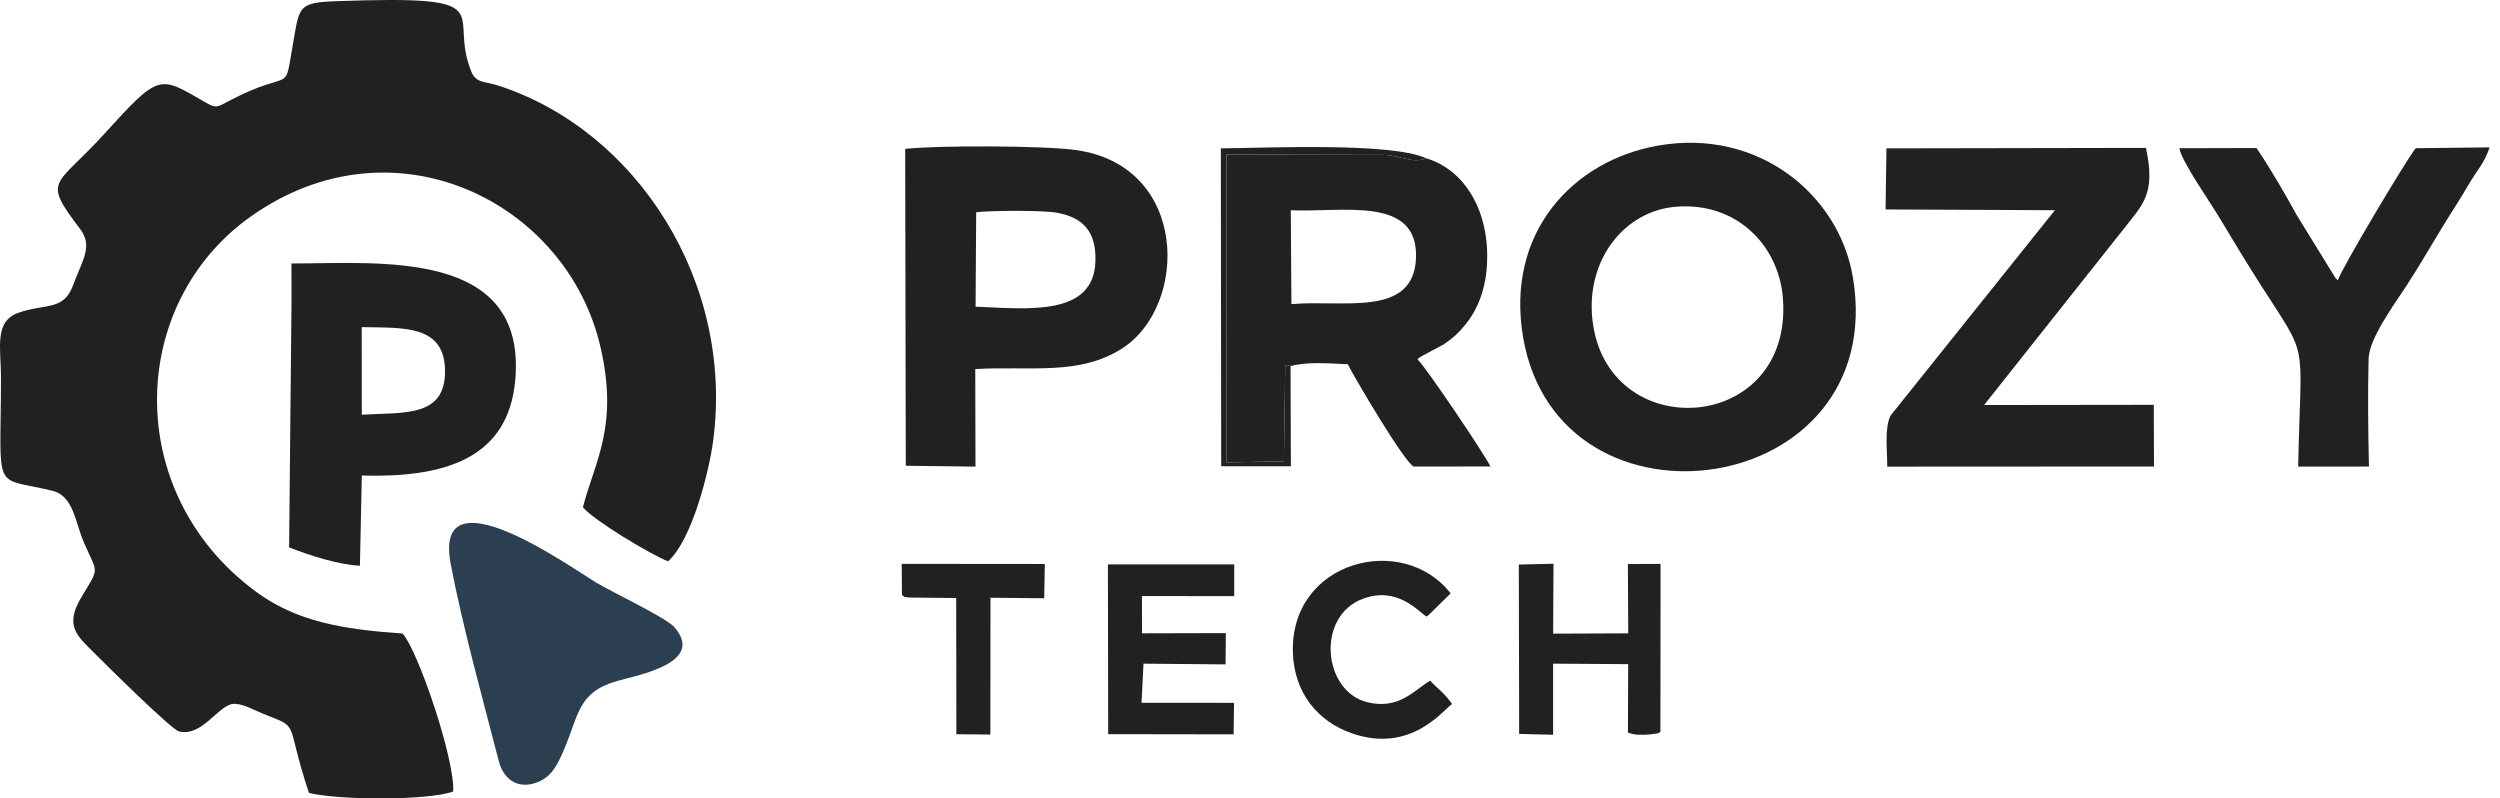
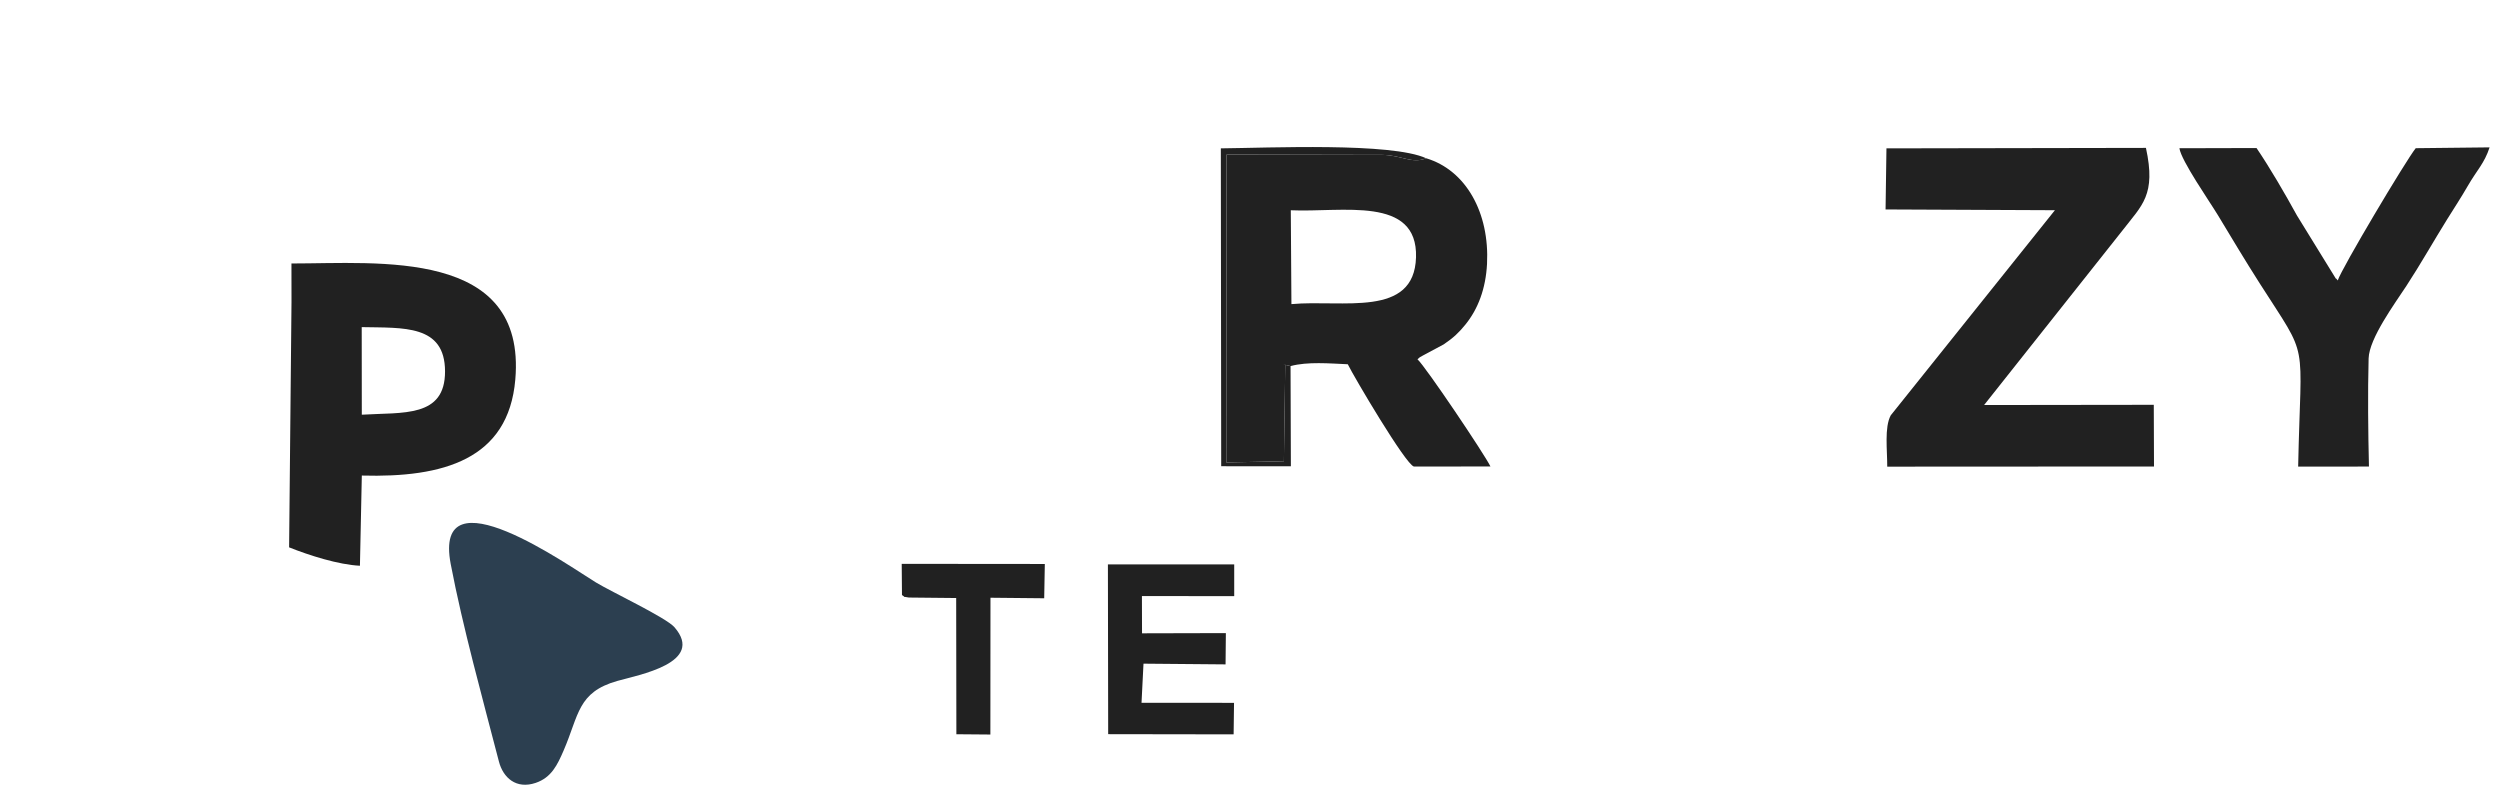
<svg xmlns="http://www.w3.org/2000/svg" width="191" height="61" viewBox="0 0 191 61" fill="none">
-   <path fill-rule="evenodd" clip-rule="evenodd" d="M23.601 60.573C25.597 61.115 32.566 61.202 34.621 60.473C34.779 58.057 31.926 49.666 30.754 48.4C26.12 48.084 22.619 47.478 19.502 45.166C9.342 37.628 9.758 23.2 19.166 16.537C30.088 8.8 43.325 15.434 45.876 26.509C47.272 32.573 45.466 35.178 44.534 38.75C45.328 39.734 49.637 42.322 51.037 42.886C52.905 41.206 54.184 35.936 54.482 33.704C56.108 21.534 48.64 9.963 38.08 6.542C37.027 6.201 36.377 6.367 36.016 5.486C34.125 0.868 38.703 -0.371 25.673 0.09C22.773 0.193 22.879 0.54 22.417 3.154C21.652 7.484 22.502 5.086 17.55 7.684C16.521 8.224 16.527 8.301 15.624 7.78C12.159 5.781 12.201 5.562 7.992 10.202C4.209 14.372 3.182 13.622 6.128 17.505C7.131 18.826 6.268 19.924 5.578 21.802C4.861 23.755 3.476 23.18 1.43 23.887C-0.488 24.549 0.079 26.613 0.076 28.85C0.061 37.889 -0.639 36.359 4.017 37.499C5.612 37.889 5.758 39.924 6.383 41.381C7.467 43.907 7.648 43.245 6.223 45.618C4.9 47.82 5.909 48.588 7.131 49.818C7.921 50.612 13.091 55.746 13.678 55.883C15.44 56.294 16.608 53.967 17.759 53.786C18.425 53.681 19.425 54.258 20.078 54.521C23.034 55.708 21.707 54.861 23.601 60.573Z" fill="#212121" />
-   <path fill-rule="evenodd" clip-rule="evenodd" d="M121.645 24.263C121.227 19.82 124.095 16.116 128.05 15.794C132.657 15.419 135.921 18.739 136.218 22.829C136.976 33.249 122.571 34.089 121.645 24.263ZM126.66 11.126C120.202 12.264 114.977 17.752 116.374 25.815C119.127 41.69 144.41 38.154 141.558 21.169C140.502 14.887 134.348 9.77 126.66 11.126Z" fill="#212121" />
  <path fill-rule="evenodd" clip-rule="evenodd" d="M98.665 23.235L98.617 16.064C102.526 16.244 108.326 14.925 108.184 19.662C108.045 24.312 102.57 22.875 98.665 23.235ZM98.6 27.968C99.902 27.618 101.577 27.769 102.971 27.829C103.443 28.796 107.394 35.49 108.021 35.643L113.871 35.639C113.416 34.7 108.884 27.967 108.296 27.451C108.524 27.247 108.378 27.351 108.731 27.15L110.303 26.308C111.049 25.802 111.464 25.405 111.953 24.803C112.923 23.611 113.512 22.052 113.609 20.165C113.809 16.257 112.002 13.009 108.966 12.093C107.857 12.537 107.071 11.85 105.61 11.834L93.711 11.809L93.691 35.331L98.091 35.24L98.193 27.884C98.234 27.889 97.827 27.787 98.267 27.891C98.294 27.898 98.522 27.945 98.6 27.968Z" fill="#212121" />
-   <path fill-rule="evenodd" clip-rule="evenodd" d="M74.581 16.214C75.72 16.078 79.702 16.058 80.78 16.258C82.712 16.618 83.747 17.662 83.692 19.921C83.588 24.216 78.497 23.584 74.534 23.431L74.581 16.214ZM69.201 35.584L74.527 35.649L74.51 28.197C78.683 27.95 82.438 28.732 85.736 26.618C90.8 23.373 90.866 12.652 82.173 11.46C79.693 11.12 71.68 11.1 69.156 11.372L69.201 35.584Z" fill="#212121" />
  <path fill-rule="evenodd" clip-rule="evenodd" d="M144.057 16.002L156.995 16.06L144.453 31.732C143.956 32.647 144.192 34.419 144.185 35.652L164.566 35.641L164.549 30.927L151.585 30.944L162.183 17.575C163.651 15.668 164.738 14.903 163.95 11.299L144.125 11.335L144.057 16.002Z" fill="#212121" />
  <path fill-rule="evenodd" clip-rule="evenodd" d="M27.635 24.992C30.814 25.059 33.992 24.782 34.001 28.368C34.011 31.929 30.785 31.489 27.642 31.683L27.635 24.992ZM22.271 23.055L22.088 41.817C23.623 42.432 25.861 43.145 27.499 43.223L27.643 36.332C33.863 36.505 38.845 35.112 39.369 29C40.229 18.962 28.95 20.133 22.267 20.13L22.271 23.055Z" fill="#212121" />
  <path fill-rule="evenodd" clip-rule="evenodd" d="M175.579 35.649L180.988 35.645C180.925 32.998 180.892 30.034 180.962 27.387C181.003 25.849 182.981 23.17 183.848 21.843C184.932 20.184 185.92 18.43 186.966 16.749C187.514 15.868 188.008 15.127 188.534 14.213C189.234 12.998 189.809 12.48 190.205 11.259L184.562 11.322C183.805 12.265 178.869 20.553 178.605 21.427C178.555 21.384 178.482 21.248 178.461 21.29L175.483 16.456C174.557 14.771 173.425 12.824 172.399 11.31L166.506 11.325C166.652 12.293 168.803 15.372 169.444 16.433C170.509 18.195 171.492 19.849 172.654 21.668C176.474 27.652 175.785 25.586 175.579 35.649Z" fill="#212121" />
  <path fill-rule="evenodd" clip-rule="evenodd" d="M38.116 58.177C38.439 59.426 39.44 60.313 40.92 59.814C42.133 59.406 42.585 58.438 43.066 57.327C44.241 54.608 44.121 52.889 47.158 52.025C48.789 51.561 53.89 50.643 51.528 47.919C50.89 47.185 46.728 45.226 45.526 44.497C43.563 43.308 33.044 35.805 34.435 43.096C35.353 47.91 36.875 53.383 38.116 58.177Z" fill="#2C3F50" />
-   <path fill-rule="evenodd" clip-rule="evenodd" d="M109.27 51.999C108.076 52.691 106.9 54.254 104.461 53.649C101.045 52.802 100.545 47.066 104.13 45.744C106.75 44.778 108.313 46.681 108.986 47.108C109.044 47.072 109.112 47.016 109.148 46.987L110.831 45.334C107.174 40.641 98.557 42.828 98.776 49.862C98.869 52.875 100.624 55.117 103.32 56.039C107.804 57.573 110.237 54.263 110.937 53.783C110.256 52.824 109.872 52.681 109.27 51.999Z" fill="#212121" />
  <path fill-rule="evenodd" clip-rule="evenodd" d="M87.363 50.704L93.633 50.759L93.656 48.369L87.251 48.385L87.243 45.539L94.294 45.545V43.12H84.785H84.746L84.644 43.12L84.665 56.09L94.249 56.105L94.28 53.697L87.212 53.693L87.363 50.704Z" fill="#212121" />
-   <path fill-rule="evenodd" clip-rule="evenodd" d="M124.373 55.968C124.849 56.131 124.976 56.142 125.65 56.136C125.782 56.135 126.177 56.1 126.317 56.079C126.816 56.002 126.587 56.059 126.856 55.918L126.868 43.081L124.37 43.09L124.398 48.387L118.66 48.41L118.687 43.069L116.037 43.132L116.064 56.071L118.657 56.137L118.658 50.704L124.392 50.741L124.373 55.968Z" fill="#212121" />
  <path fill-rule="evenodd" clip-rule="evenodd" d="M68.911 45.461C69.31 45.717 68.817 45.526 69.439 45.652L73.052 45.689L73.067 56.096L75.665 56.118L75.672 45.667L79.777 45.708L79.824 43.088L68.891 43.078L68.911 45.461Z" fill="#212121" />
  <path fill-rule="evenodd" clip-rule="evenodd" d="M98.598 27.968C98.521 27.945 98.293 27.898 98.265 27.891C97.826 27.787 98.232 27.889 98.192 27.884L98.09 35.24L93.69 35.331L93.71 11.809L105.609 11.834C107.069 11.85 107.856 12.537 108.964 12.093C106.314 10.871 96.936 11.299 93.272 11.335L93.3 35.62L98.623 35.623L98.598 27.968Z" fill="#212121" />
</svg>